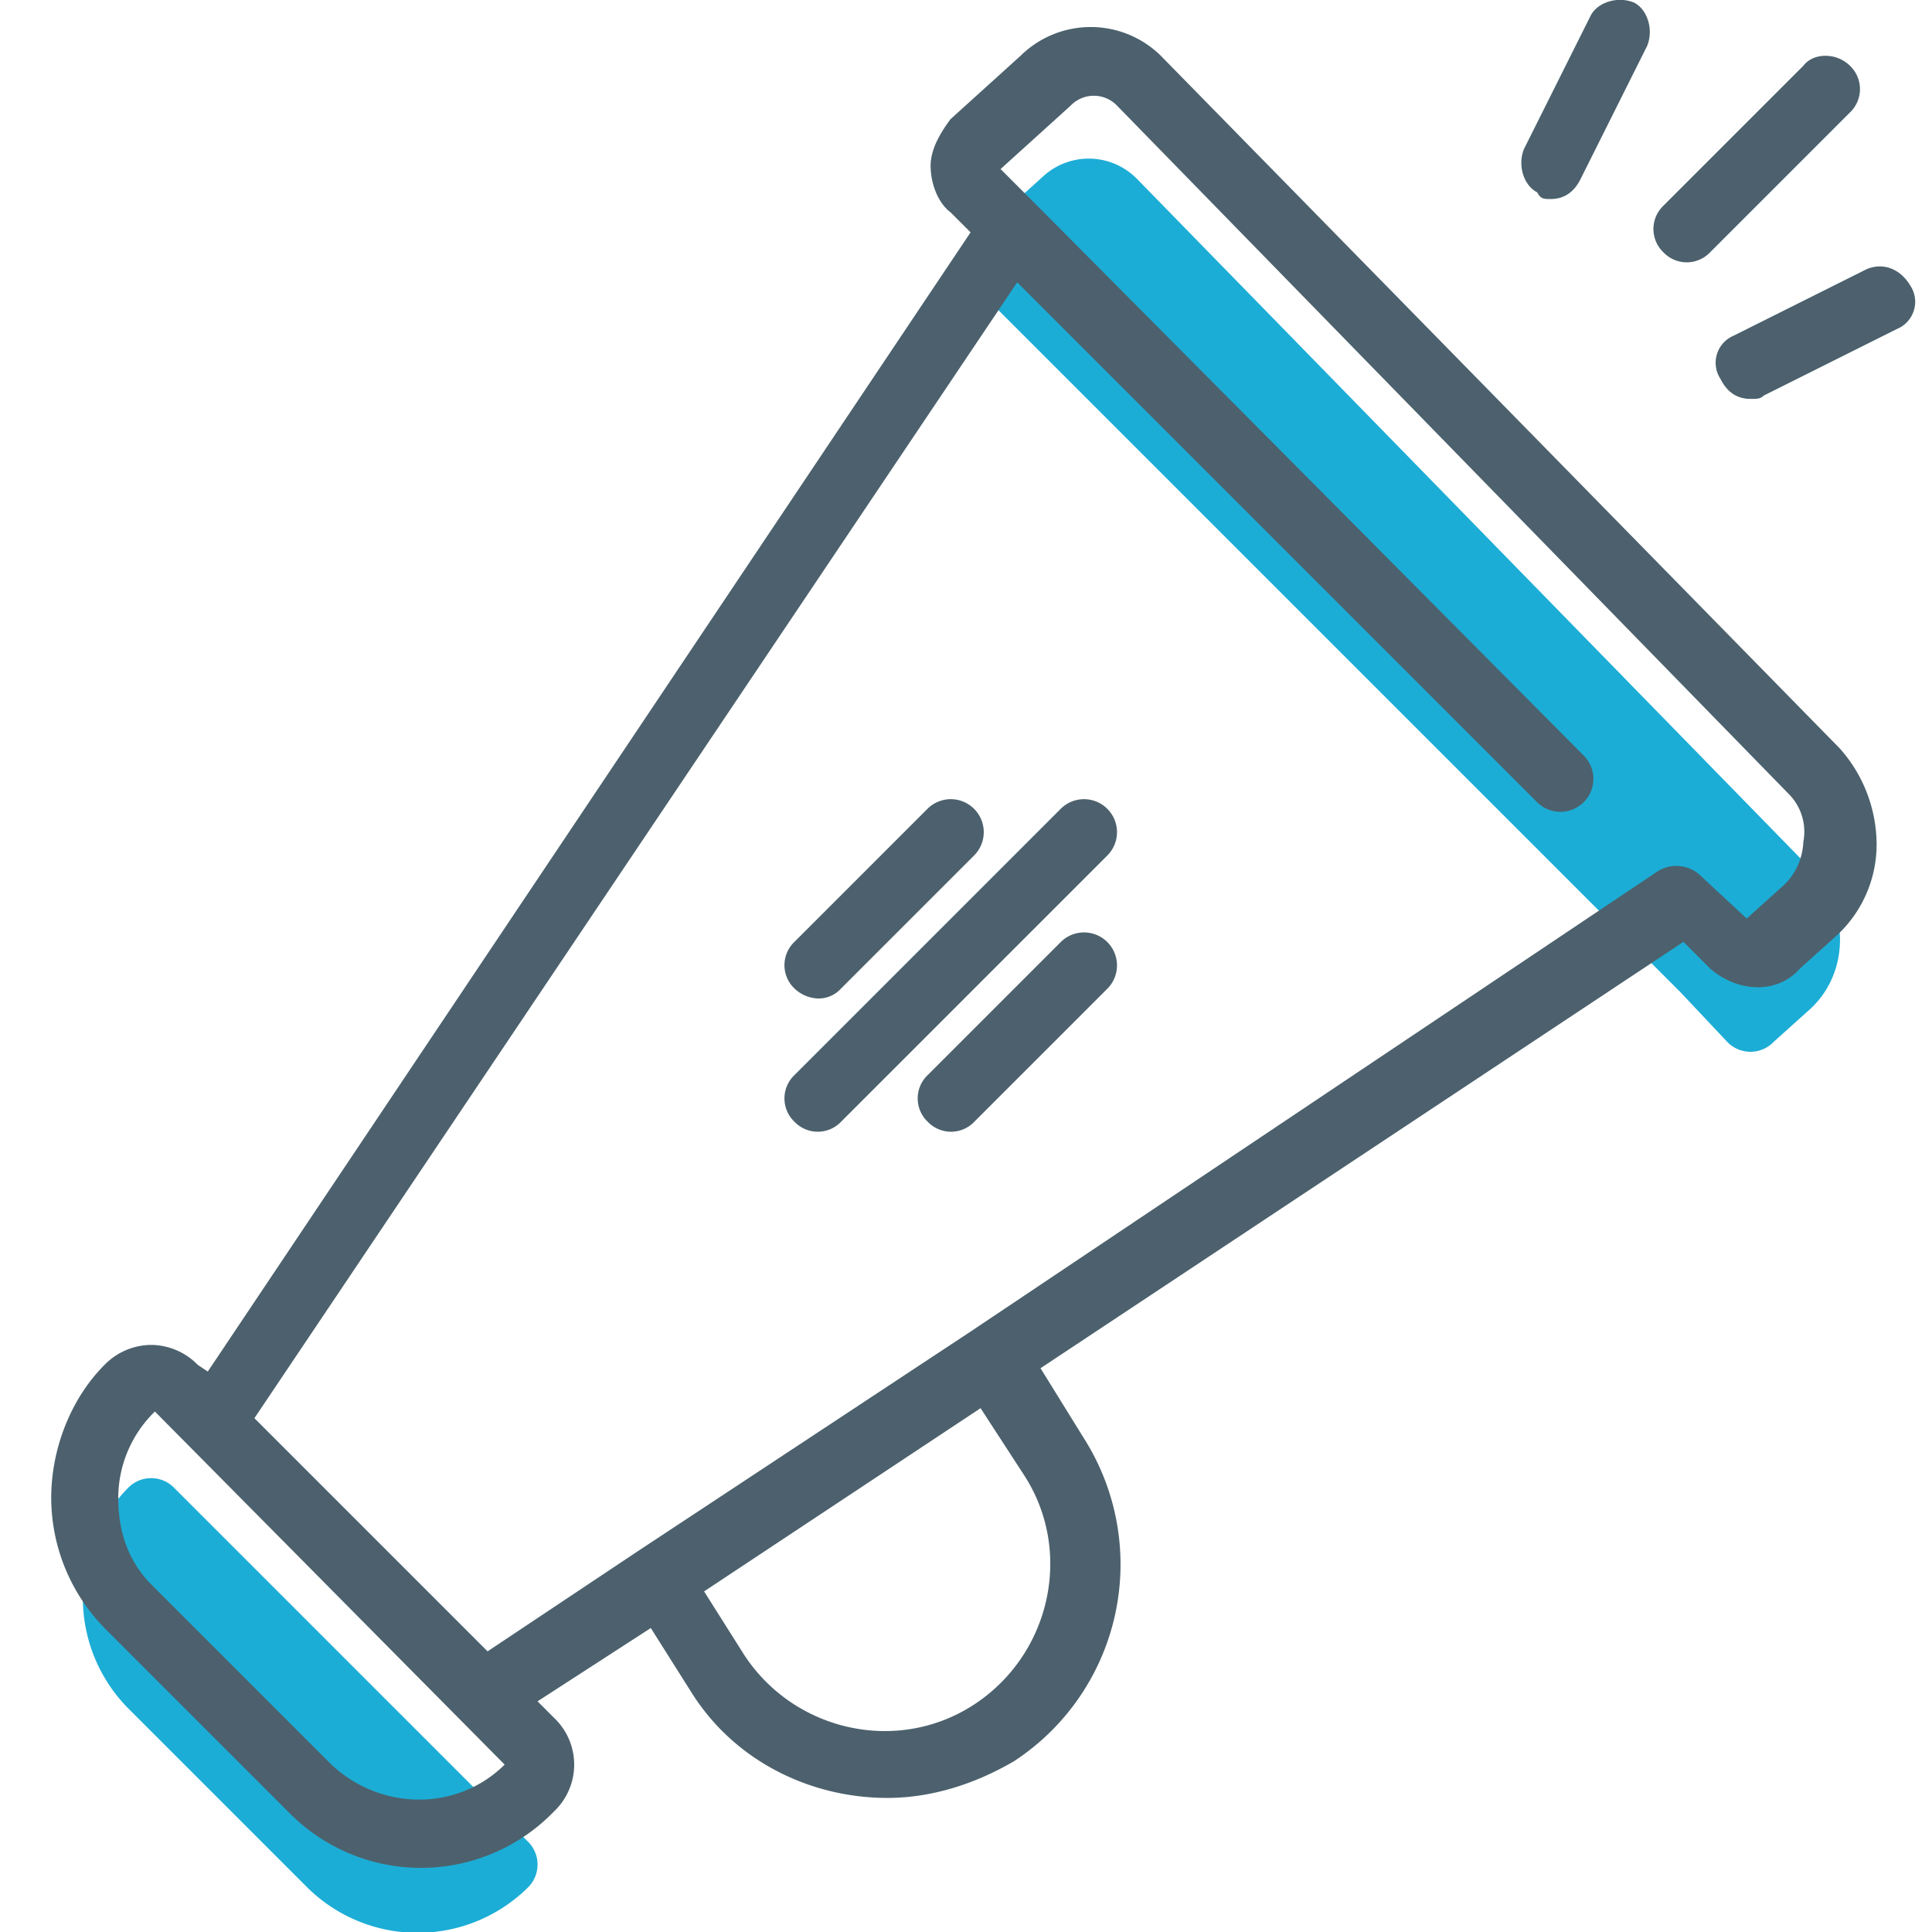
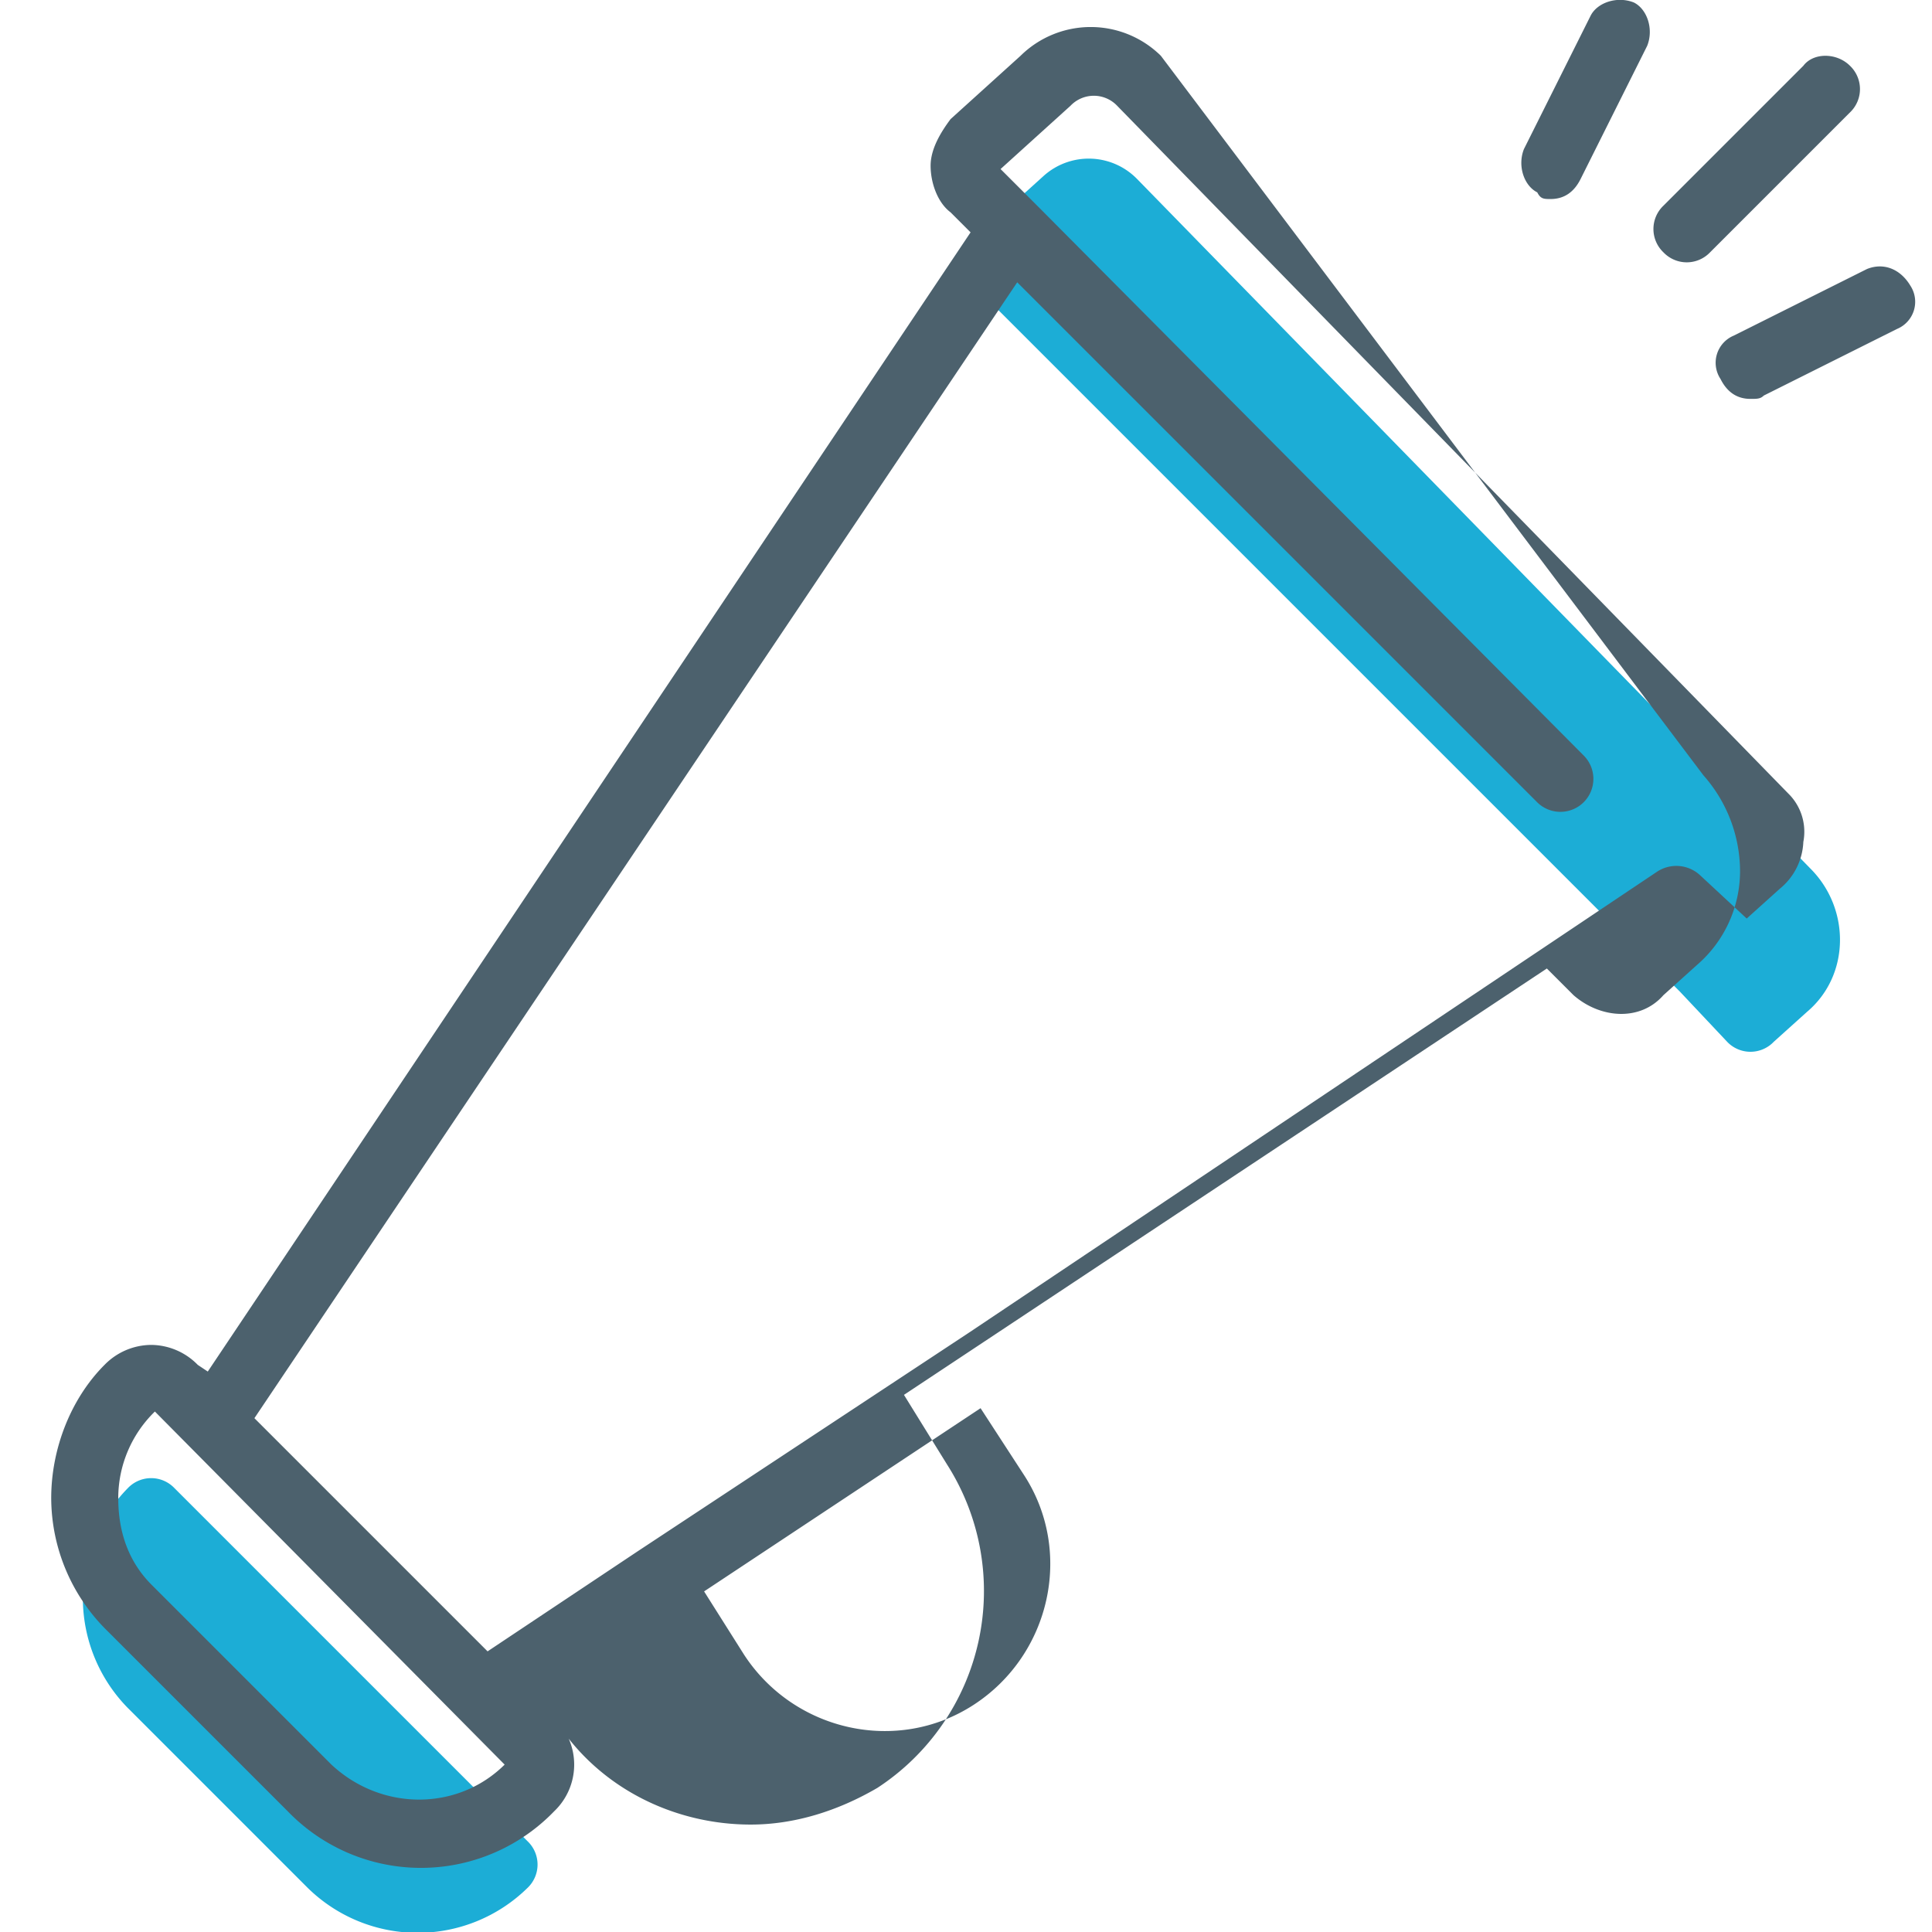
<svg xmlns="http://www.w3.org/2000/svg" id="Layer_1" data-name="Layer 1" viewBox="0 0 464 464">
  <defs>
    <style>.cls-2{fill:#4c616d}</style>
  </defs>
  <path d="M73.9 453.4a37.67 37.67 0 0 0 52.8 0 7.73 7.73 0 0 0 0-11.2l-84.8-84.8a7.73 7.73 0 0 0-11.2 0 37.67 37.67 0 0 0 0 52.8Zm340.9-203.2a7.73 7.73 0 0 0 11.2 0l8-7.2c10.4-8.8 10.4-24.8.8-34.4L273.1 43a16.21 16.21 0 0 0-22.4-.8l-16.8 15.2a7.73 7.73 0 0 0 0 11.2l9.6 9.6 160 160Z" style="fill:#1cadd6" />
-   <path class="cls-2" d="m433.1 15.8-33.6 33.6a7.73 7.73 0 0 0 0 11.2 7.73 7.73 0 0 0 11.2 0L444.3 27a7.73 7.73 0 0 0 0-11.2c-3.2-3.2-8.8-3.2-11.2 0Zm-60.7 32q4.8 0 7.2-4.8l16-32c1.6-4 0-8.8-3.2-10.4-4-1.6-8.8 0-10.4 3.2l-16 32c-1.6 4 0 8.8 3.2 10.4.8 1.6 1.6 1.6 3.2 1.6Zm76 16.8-32 16a7.06 7.06 0 0 0-3.2 10.4q2.4 4.8 7.2 4.8c1.6 0 2.4 0 3.2-.8l32-16a7.06 7.06 0 0 0 3.2-10.4c-2.4-4-6.4-5.6-10.4-4ZM245.1 13.4l-16.8 15.2c-2.4 3.2-4.8 7.2-4.8 11.2s1.6 8.8 4.8 11.2l4.8 4.8L49.9 329.4l-2.4-1.6a15.79 15.79 0 0 0-11.2-4.8 15.79 15.79 0 0 0-11.2 4.8c-8 8-12.8 20-12.8 32a44.85 44.85 0 0 0 13.6 32L69.1 435a44.45 44.45 0 0 0 64 0 15.47 15.47 0 0 0 0-22.4l-4-4 27.2-17.6 9.6 15.2c10.4 16.8 28.8 25.6 47.2 25.6 10.4 0 20.8-3.2 30.4-8.8a56.49 56.49 0 0 0 16.8-77.6l-10.4-16.8 154.4-102.4 6.4 6.4c6.4 5.6 16 6.4 21.6 0l8-7.2a29.76 29.76 0 0 0 10.4-22.4 34.85 34.85 0 0 0-8.8-23.2L278.8 13.4a24 24 0 0 0-33.7 0ZM79.6 423.8l-43.2-43.2c-5.6-5.6-8-12.8-8-20.8a29 29 0 0 1 8.8-20.8l84 84.8c-11.3 11.2-29.6 11.2-41.6 0Zm166.3-69.6c12 18.4 6.4 43.2-12 55.2s-43.2 6.4-55.2-12l-9.6-15.2 66.4-44Zm187.2-152a15.28 15.28 0 0 1-5.6 11.2l-8 7.2-11.2-10.4a8.39 8.39 0 0 0-10.4-.8L233.1 319.8l-80 52.8-36 24-56-56L244.3 67.8l124.8 124.8a7.92 7.92 0 1 0 11.2-11.2L249.9 50.2l-9.6-9.6 16.8-15.2a7.73 7.73 0 0 1 11.2 0L429.9 191a12.87 12.87 0 0 1 3.2 11.2Z" />
-   <path class="cls-2" d="m254.8 194.2-64 64a7.73 7.73 0 0 0 0 11.2 7.73 7.73 0 0 0 11.2 0l64-64a7.92 7.92 0 0 0-11.2-11.2Zm-58.4 45.6a7.26 7.26 0 0 0 5.6-2.4l32-32a7.92 7.92 0 0 0-11.2-11.2l-32 32a7.73 7.73 0 0 0 0 11.2 8.64 8.64 0 0 0 5.6 2.4Zm58.4-13.6-32 32a7.73 7.73 0 0 0 0 11.2 7.73 7.73 0 0 0 11.2 0l32-32a7.92 7.92 0 0 0-11.2-11.2Z" />
+   <path class="cls-2" d="m433.1 15.8-33.6 33.6a7.73 7.73 0 0 0 0 11.2 7.73 7.73 0 0 0 11.2 0L444.3 27a7.73 7.73 0 0 0 0-11.2c-3.2-3.2-8.8-3.2-11.2 0Zm-60.7 32q4.8 0 7.2-4.8l16-32c1.6-4 0-8.8-3.2-10.4-4-1.6-8.8 0-10.4 3.2l-16 32c-1.6 4 0 8.8 3.2 10.4.8 1.6 1.6 1.6 3.2 1.6Zm76 16.8-32 16a7.06 7.06 0 0 0-3.2 10.4q2.4 4.8 7.2 4.8c1.6 0 2.4 0 3.2-.8l32-16a7.06 7.06 0 0 0 3.2-10.4c-2.4-4-6.4-5.6-10.4-4ZM245.1 13.4l-16.8 15.2c-2.4 3.2-4.8 7.2-4.8 11.2s1.6 8.8 4.8 11.2l4.8 4.8L49.9 329.4l-2.4-1.6a15.79 15.79 0 0 0-11.2-4.8 15.79 15.79 0 0 0-11.2 4.8c-8 8-12.8 20-12.8 32a44.85 44.85 0 0 0 13.6 32L69.1 435a44.45 44.45 0 0 0 64 0 15.47 15.47 0 0 0 0-22.4c10.4 16.8 28.8 25.6 47.2 25.6 10.4 0 20.8-3.2 30.4-8.8a56.49 56.49 0 0 0 16.8-77.6l-10.4-16.8 154.4-102.4 6.4 6.4c6.4 5.6 16 6.4 21.6 0l8-7.2a29.76 29.76 0 0 0 10.4-22.4 34.85 34.85 0 0 0-8.8-23.2L278.8 13.4a24 24 0 0 0-33.7 0ZM79.6 423.8l-43.2-43.2c-5.6-5.6-8-12.8-8-20.8a29 29 0 0 1 8.8-20.8l84 84.8c-11.3 11.2-29.6 11.2-41.6 0Zm166.3-69.6c12 18.4 6.4 43.2-12 55.2s-43.2 6.4-55.2-12l-9.6-15.2 66.4-44Zm187.2-152a15.28 15.28 0 0 1-5.6 11.2l-8 7.2-11.2-10.4a8.39 8.39 0 0 0-10.4-.8L233.1 319.8l-80 52.8-36 24-56-56L244.3 67.8l124.8 124.8a7.92 7.92 0 1 0 11.2-11.2L249.9 50.2l-9.6-9.6 16.8-15.2a7.73 7.73 0 0 1 11.2 0L429.9 191a12.87 12.87 0 0 1 3.2 11.2Z" />
</svg>